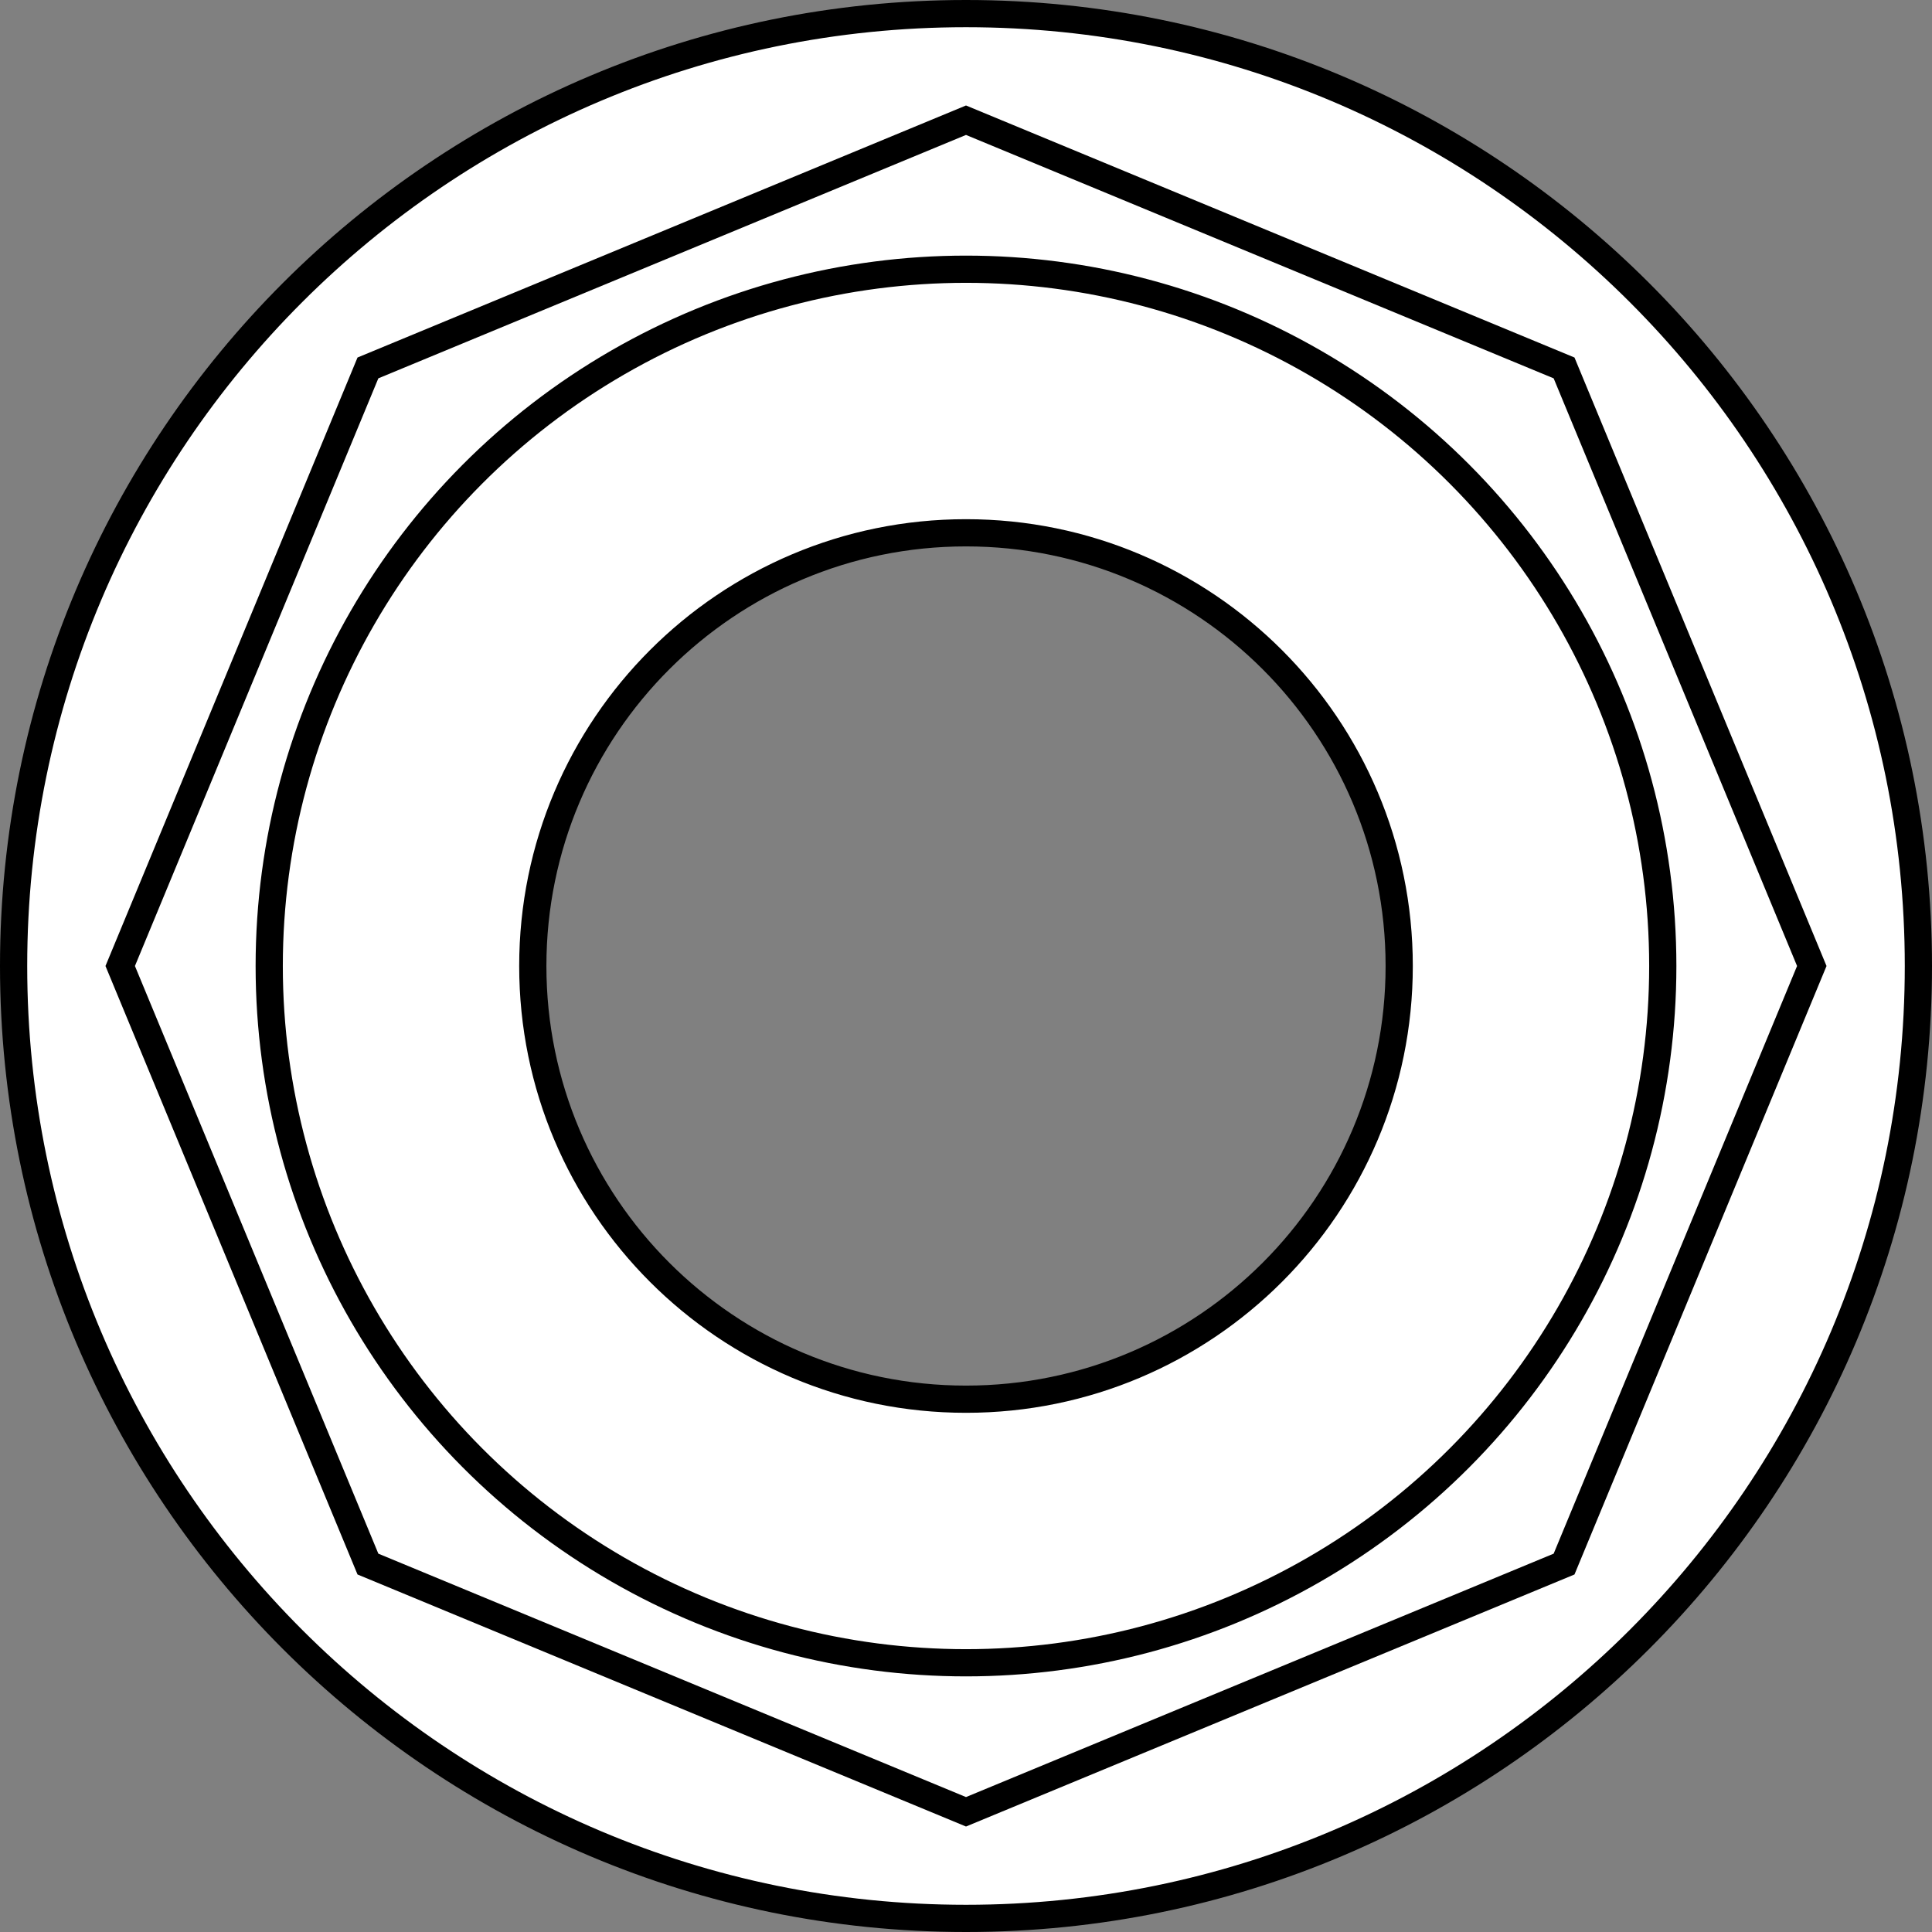
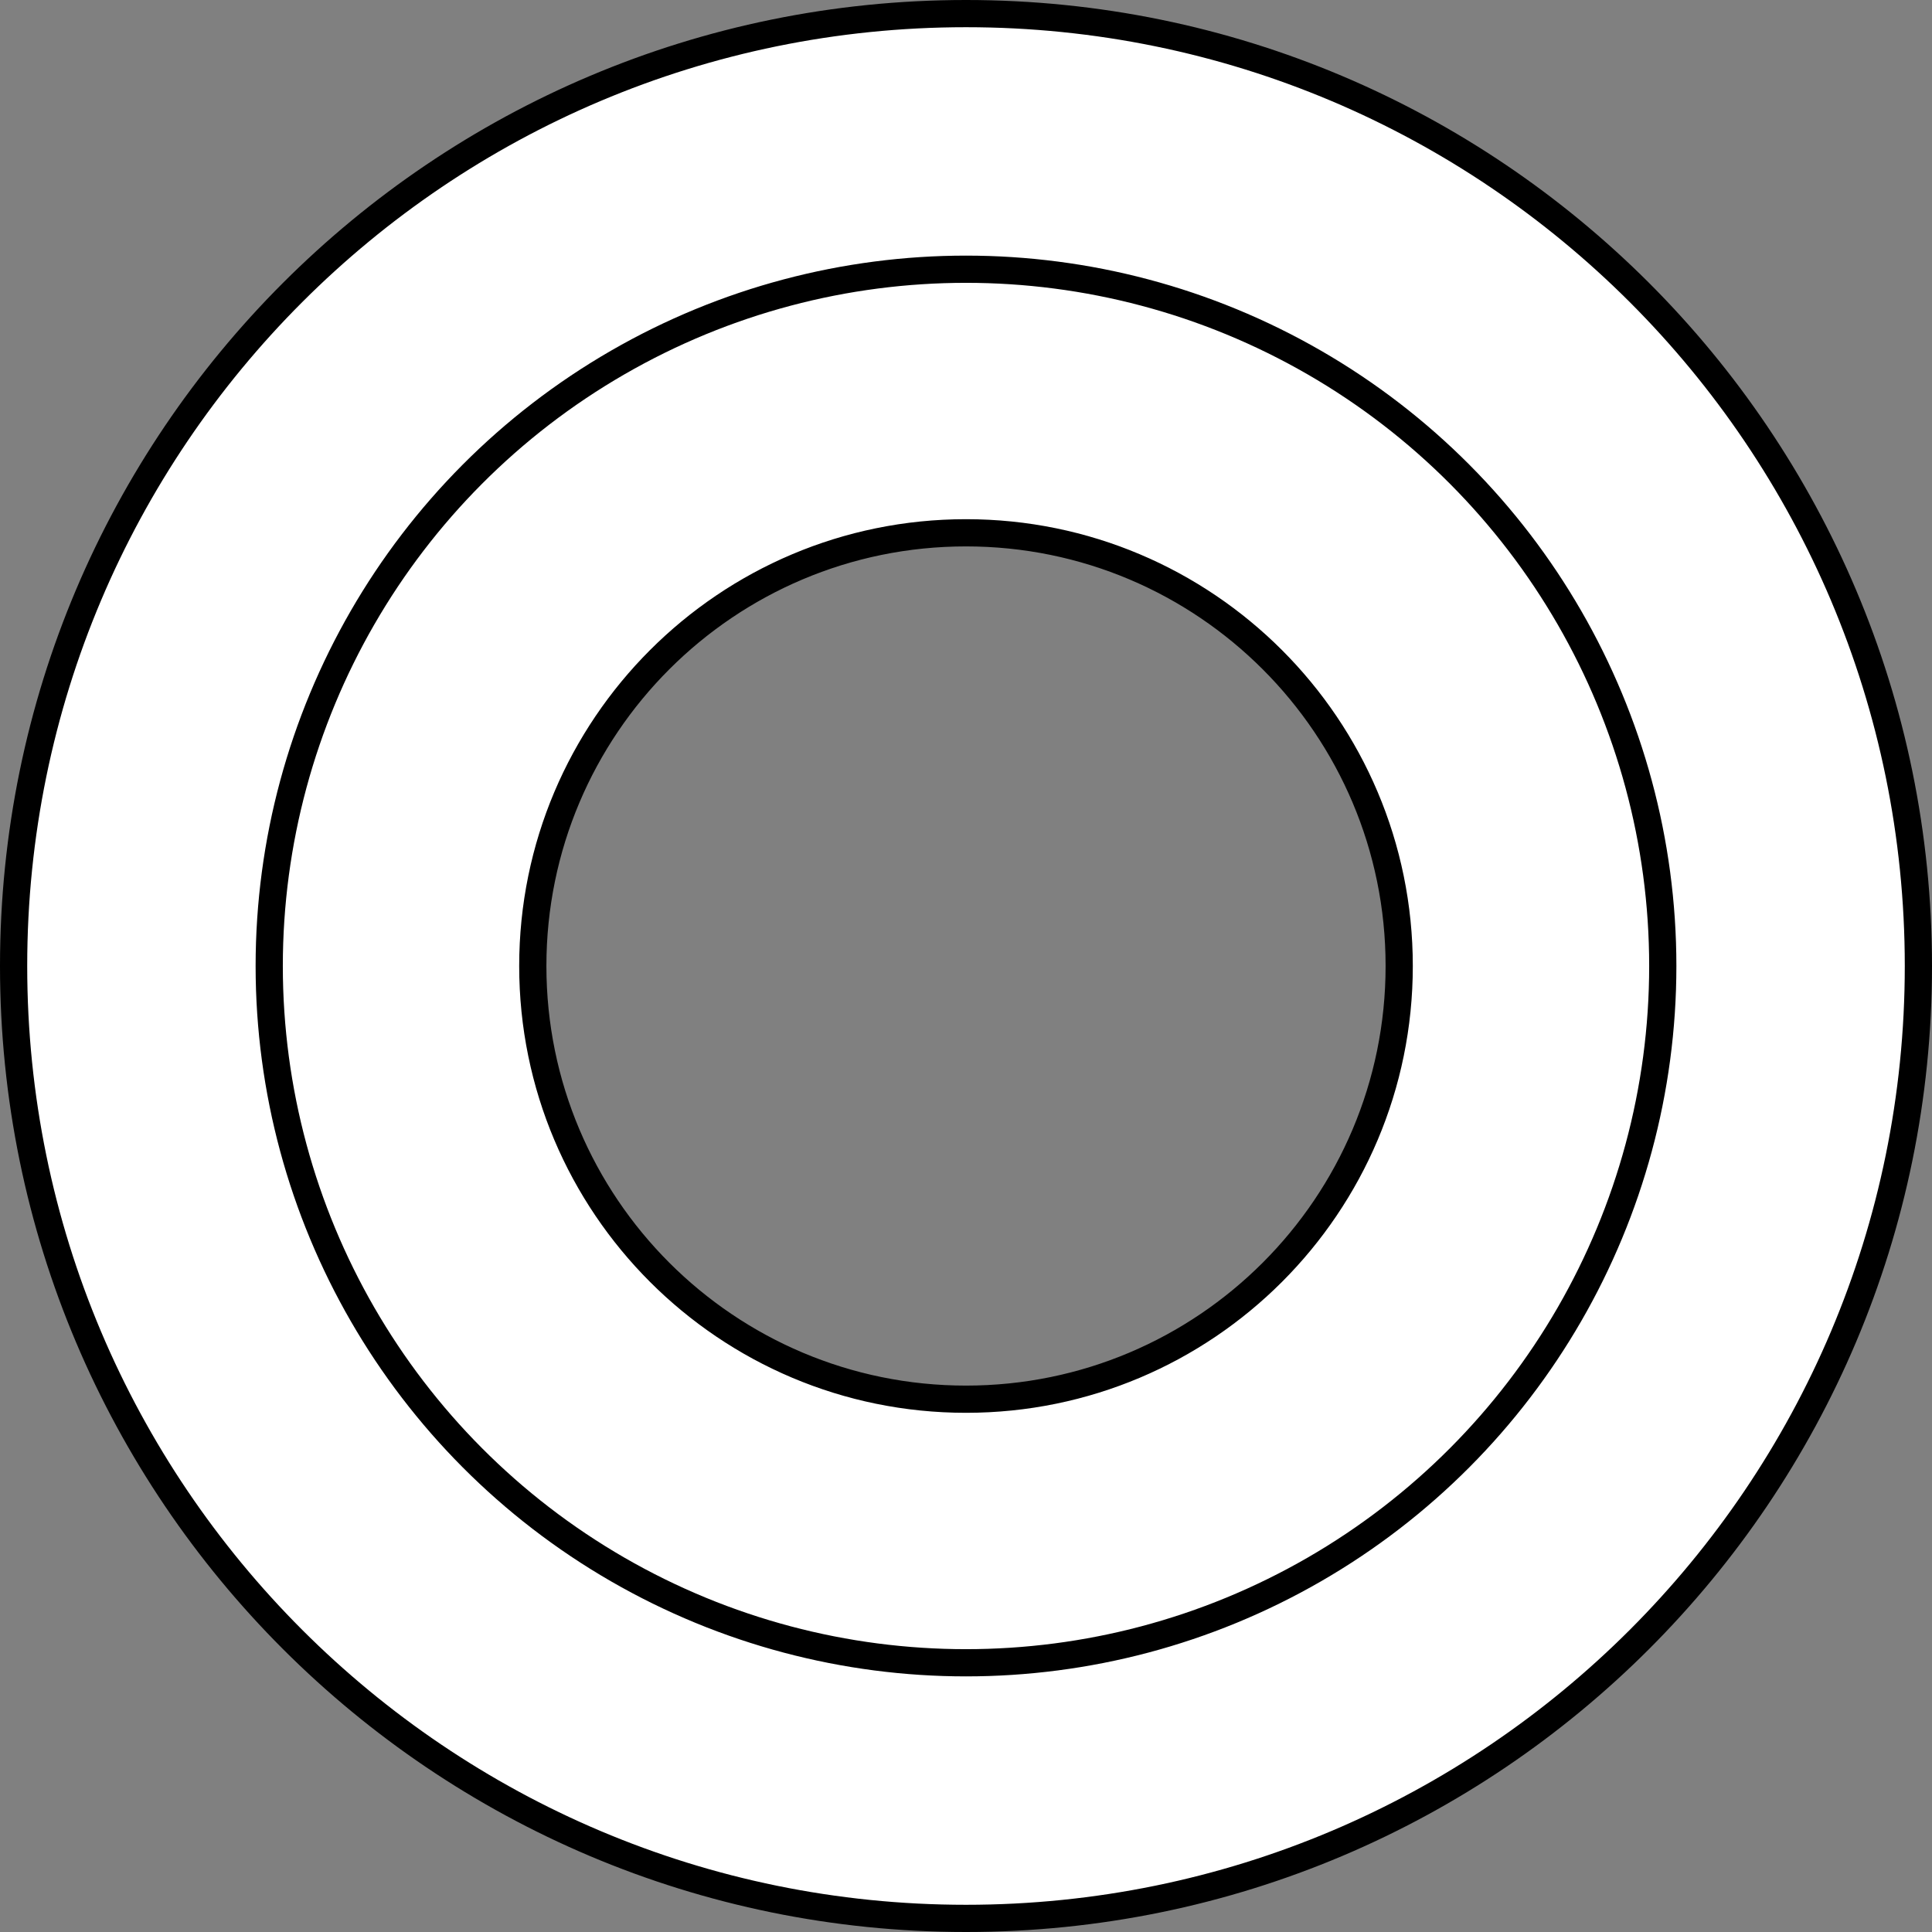
<svg xmlns="http://www.w3.org/2000/svg" version="1.1" id="web_image" x="0px" y="0px" width="56.8px" height="56.8px" viewBox="0 0 56.8 56.8" enable-background="new 0 0 56.8 56.8" xml:space="preserve">
  <rect x="0" y="0" width="56.8" height="56.8" fill="#808080" stroke="none" />
  <path fill="#FFFFFF" stroke="#000000" stroke-width="0.8" stroke-miterlimit="10" d="M28.4,0.4c-15.464,0-28,12.536-28,28  s12.536,28,28,28s28-12.536,28-28S43.864,0.4,28.4,0.4z M28.4,41.136c-7.034,0-12.736-5.702-12.736-12.736  S21.366,15.664,28.4,15.664S41.136,21.366,41.136,28.4S35.434,41.136,28.4,41.136z" />
  <circle fill="none" stroke="#000000" stroke-width="0.8" stroke-miterlimit="10" cx="28.4" cy="28.4" r="20.485" />
-   <polygon fill="none" stroke="#000000" stroke-width="0.8" stroke-miterlimit="10" points="28.4,3.534 45.983,10.817   53.266,28.4 45.983,45.983 28.4,53.266 10.817,45.983 3.534,28.4 10.817,10.817 " />
</svg>